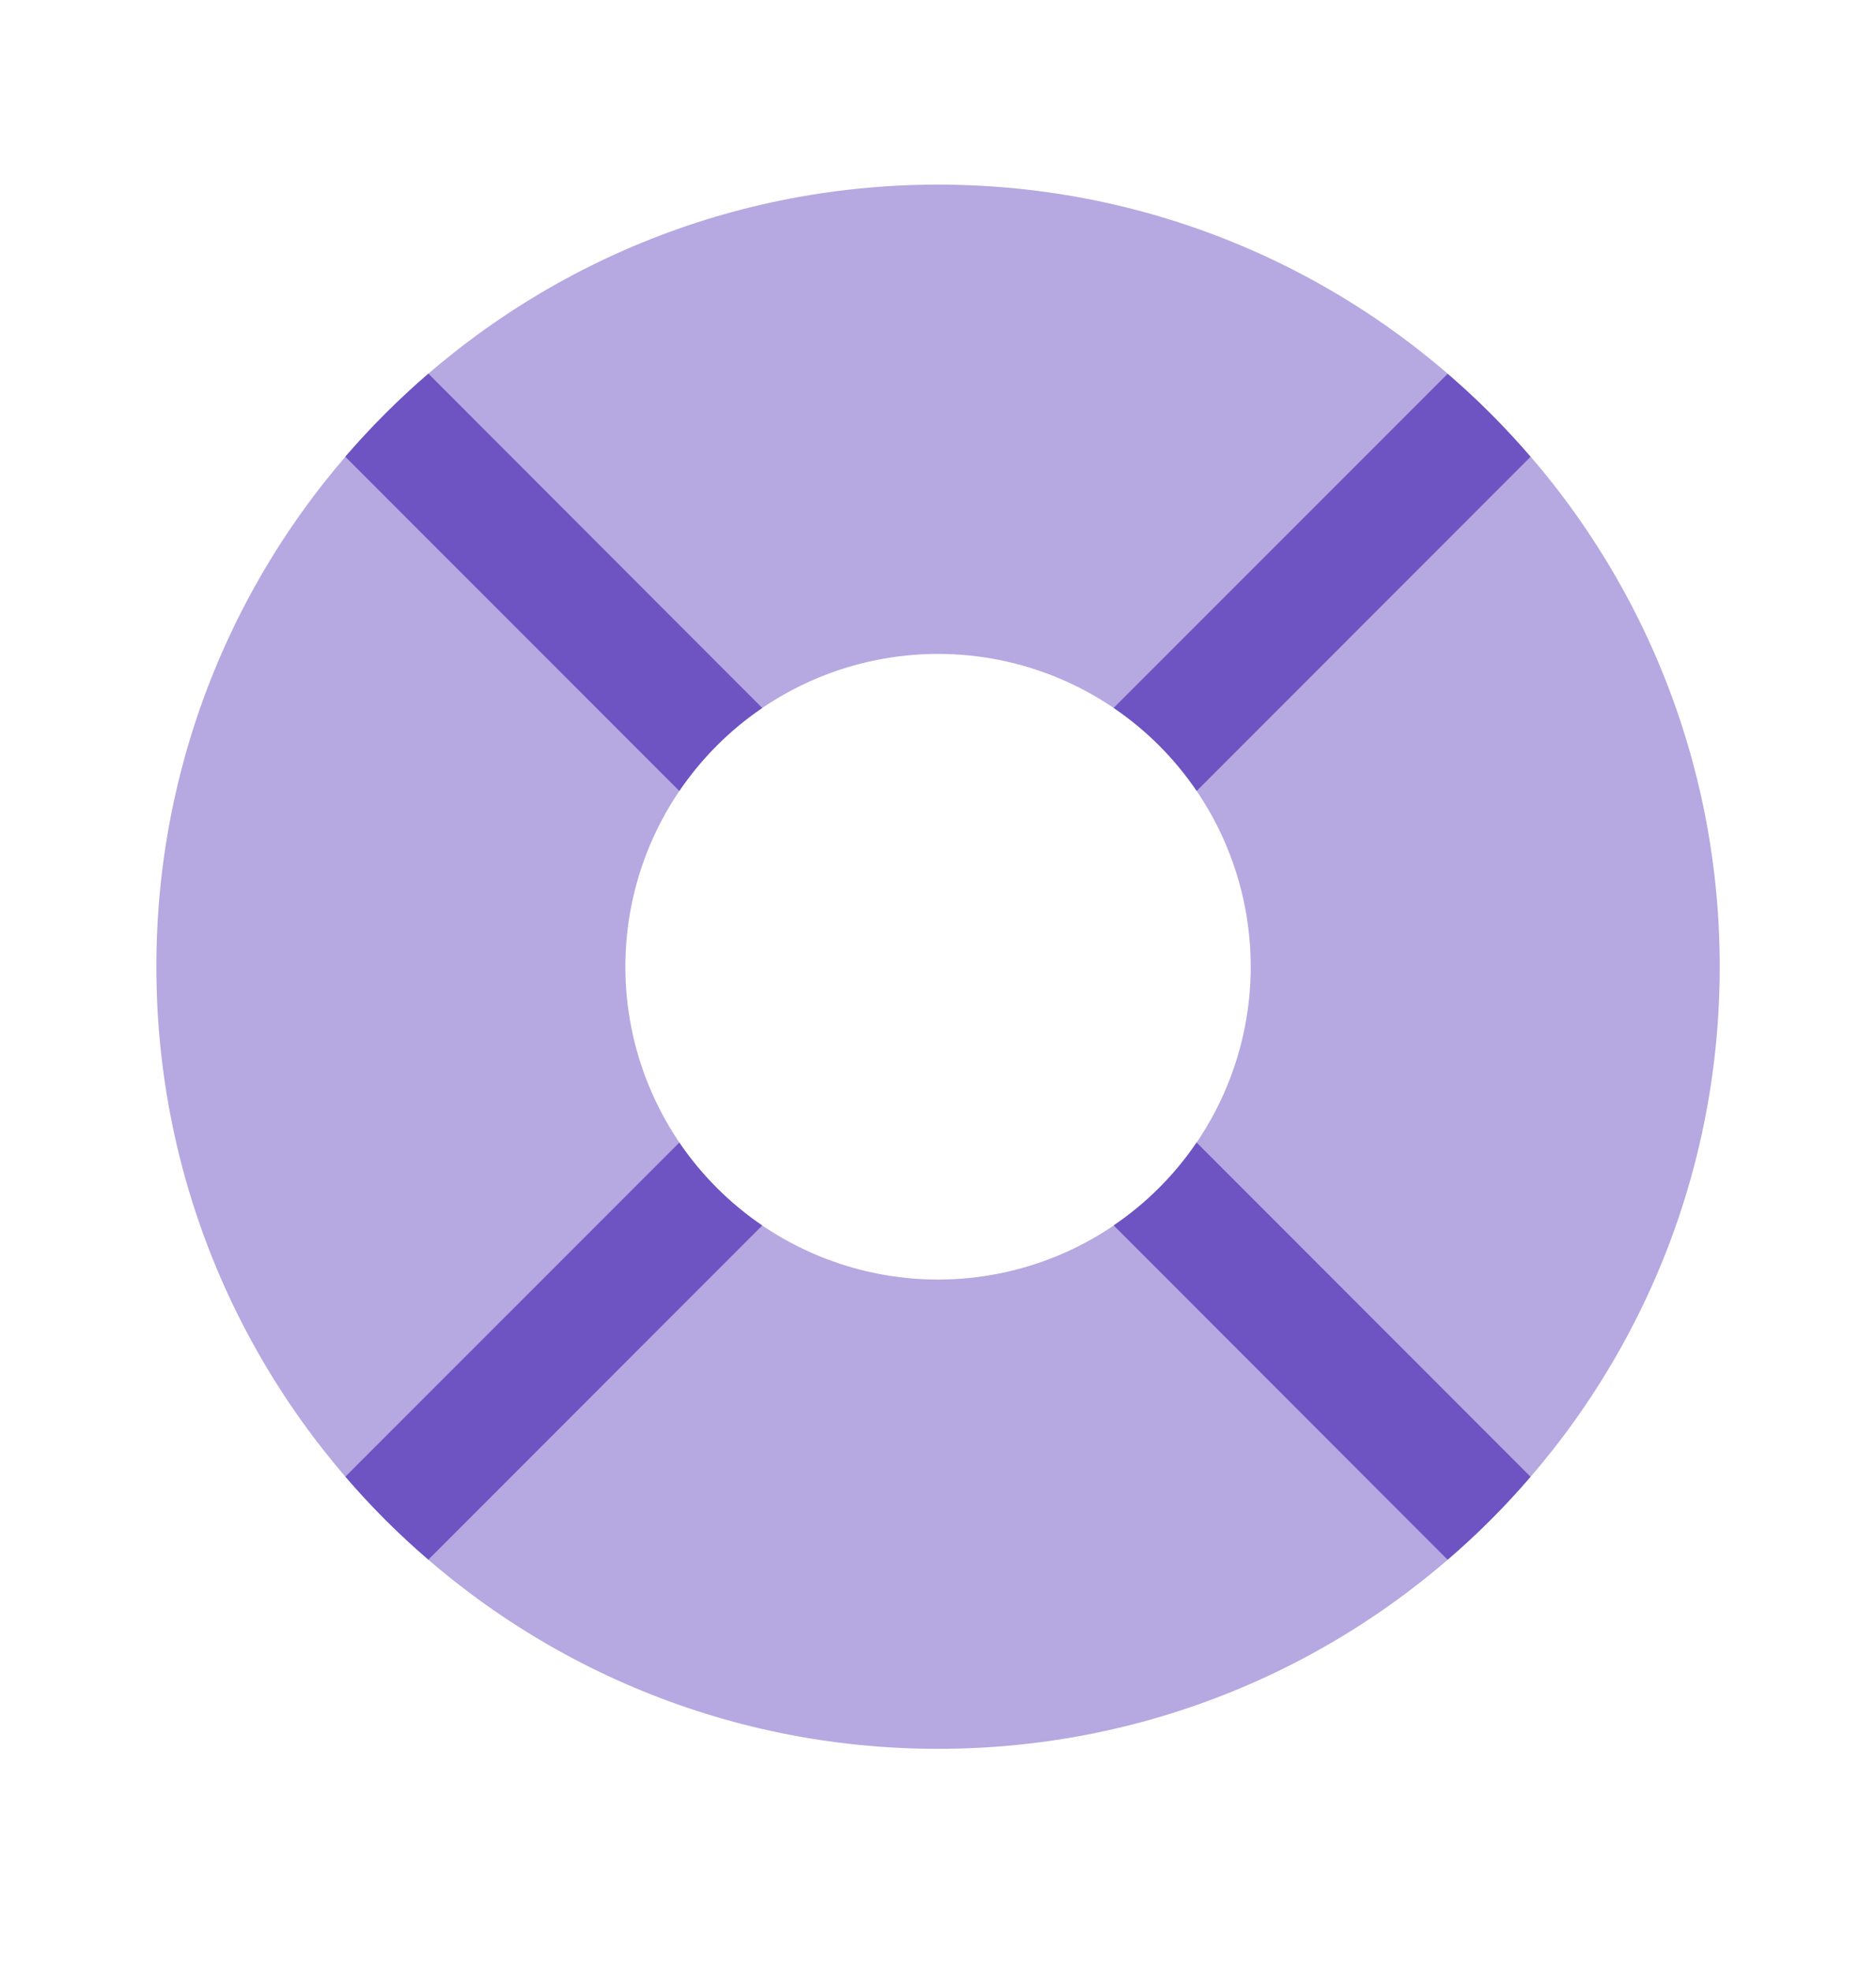
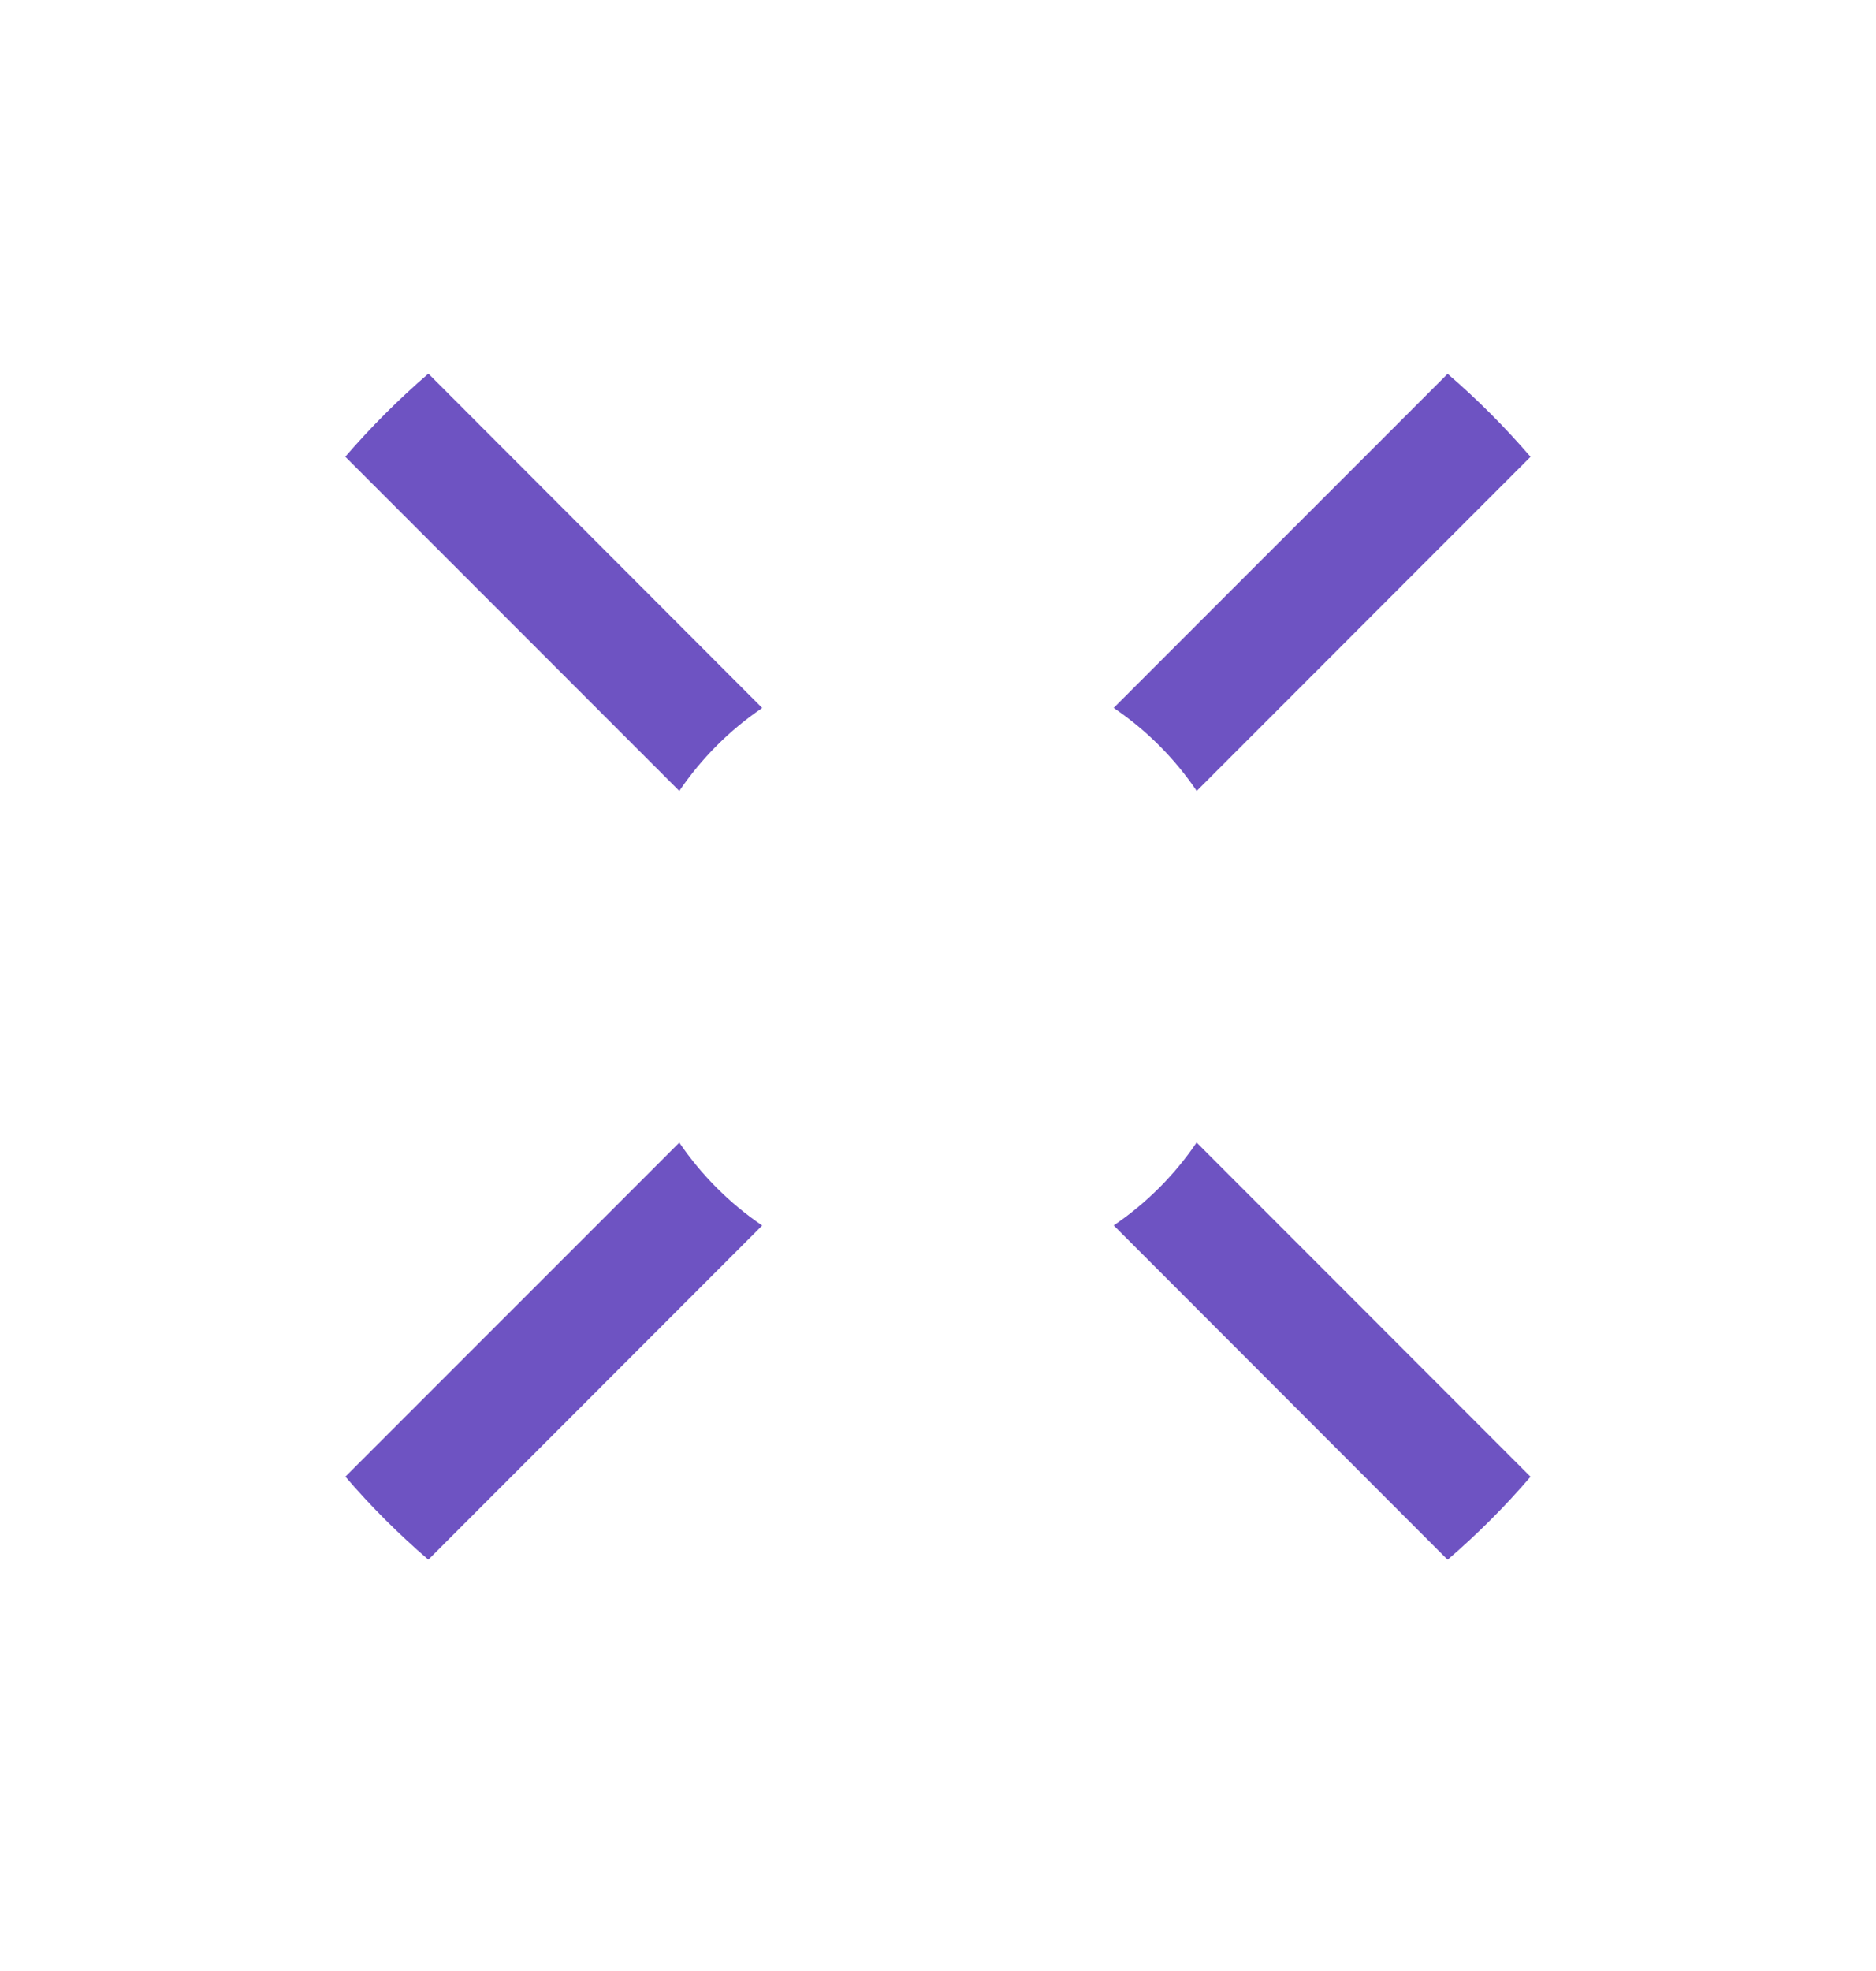
<svg xmlns="http://www.w3.org/2000/svg" width="20" height="21" viewBox="0 0 20 21" fill="none">
-   <path opacity="0.5" fill-rule="evenodd" clip-rule="evenodd" d="M10 18.633C14.603 18.633 18.334 14.902 18.334 10.3C18.334 5.697 14.603 1.967 10 1.967C5.398 1.967 1.667 5.697 1.667 10.3C1.667 14.902 5.398 18.633 10 18.633ZM10 13.633C10.884 13.633 11.732 13.282 12.357 12.657C12.982 12.032 13.334 11.184 13.334 10.3C13.334 9.416 12.982 8.568 12.357 7.943C11.732 7.318 10.884 6.967 10 6.967C9.116 6.967 8.268 7.318 7.643 7.943C7.018 8.568 6.667 9.416 6.667 10.3C6.667 11.184 7.018 12.032 7.643 12.657C8.268 13.282 9.116 13.633 10 13.633Z" fill="#6E53C2" />
  <path d="M4.566 16.618L8.126 13.057C7.778 12.821 7.479 12.521 7.242 12.174L3.682 15.733C3.954 16.05 4.249 16.344 4.565 16.616M3.682 4.867L7.242 8.427C7.479 8.079 7.778 7.779 8.126 7.543L4.567 3.981C4.25 4.254 3.955 4.549 3.682 4.865M11.873 7.542L15.433 3.983C15.75 4.255 16.044 4.55 16.317 4.867L12.758 8.427C12.522 8.079 12.222 7.779 11.874 7.543M16.317 15.734L12.757 12.173C12.521 12.521 12.221 12.82 11.873 13.056L15.433 16.618C15.751 16.345 16.045 16.051 16.317 15.734Z" fill="#6E53C2" />
</svg>